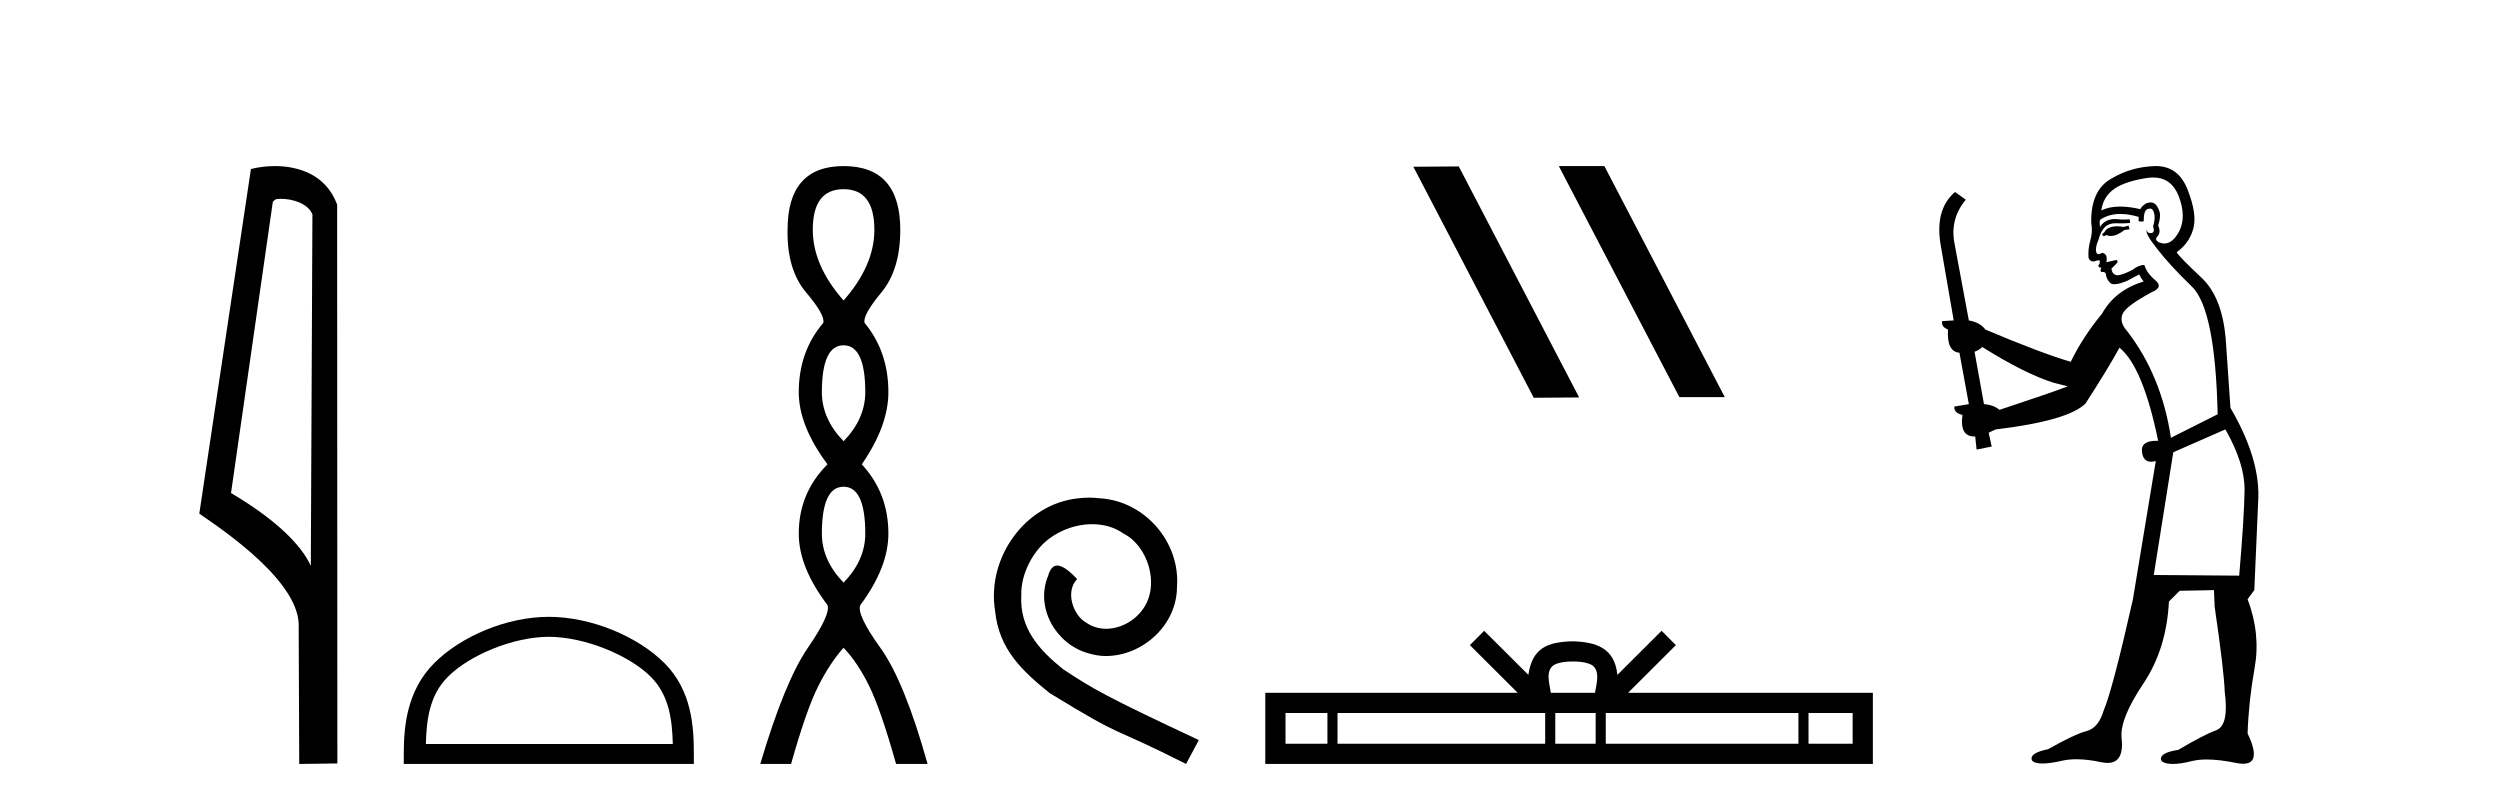
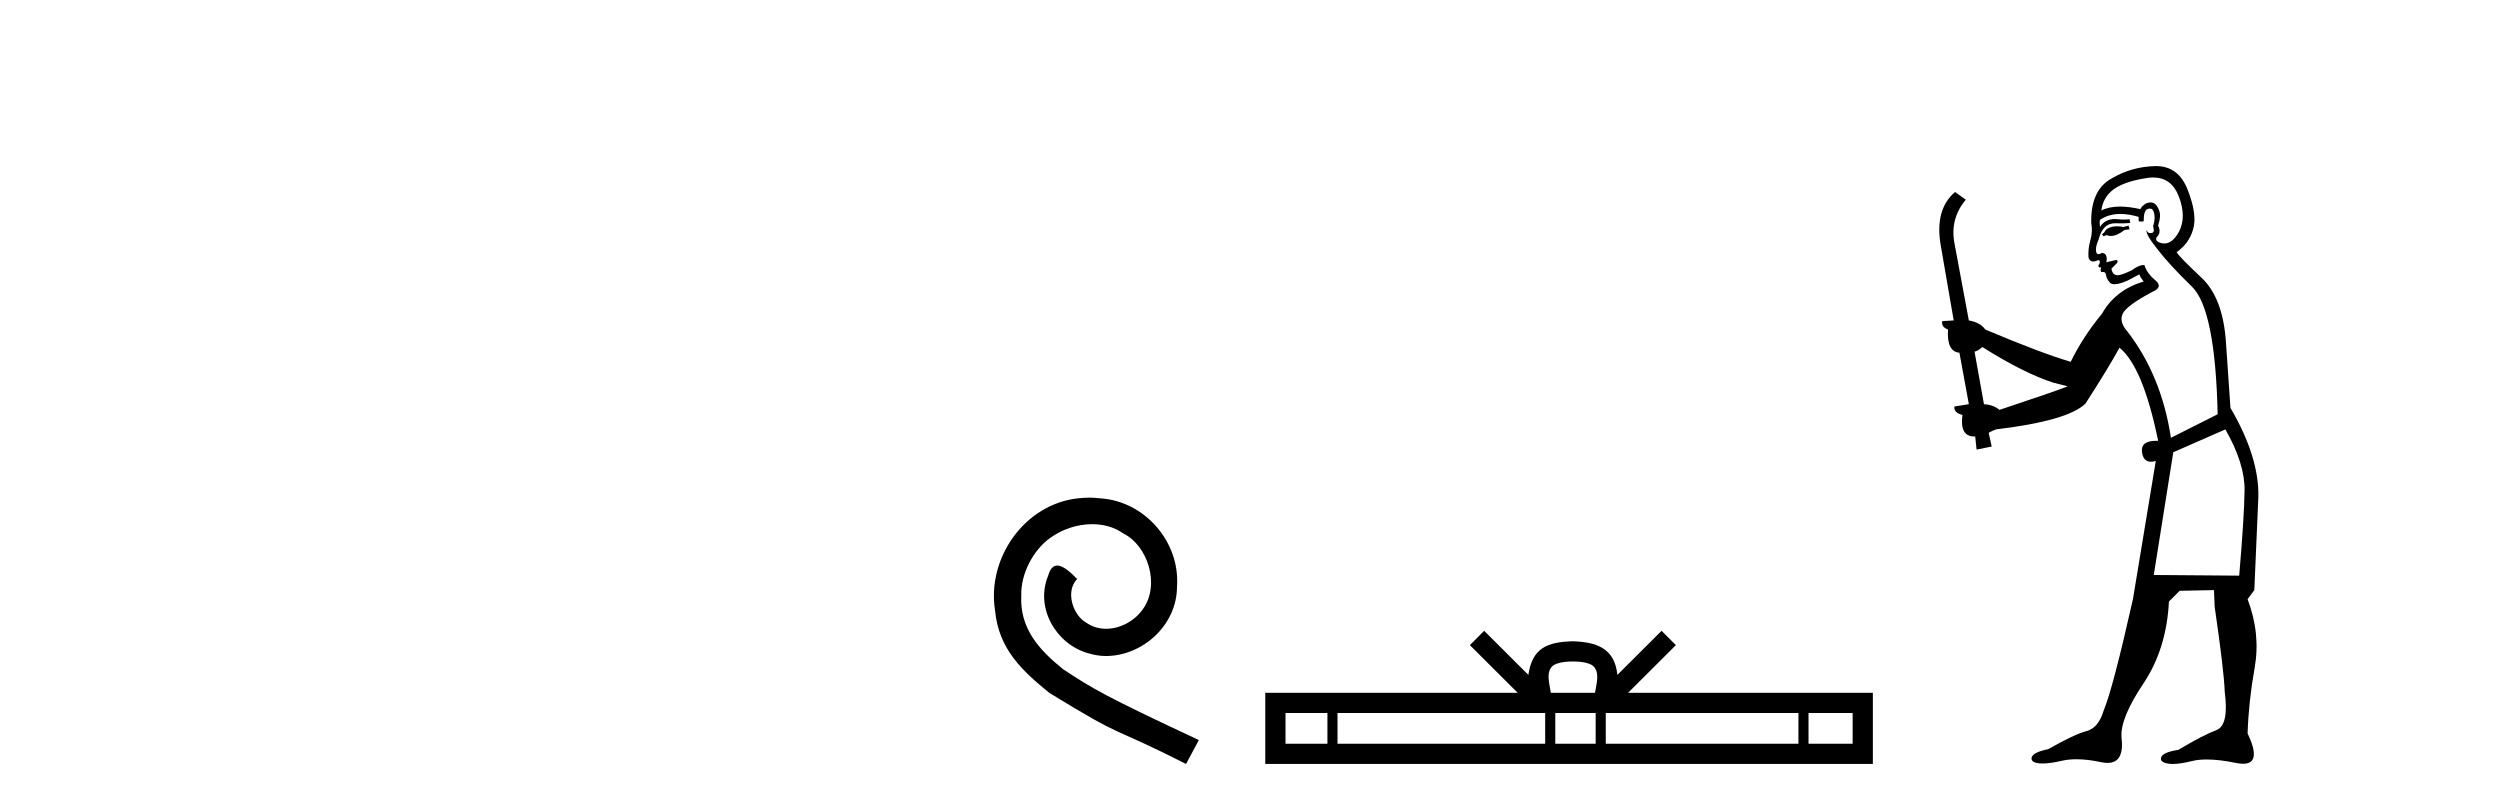
<svg xmlns="http://www.w3.org/2000/svg" width="127.0" height="41.0">
-   <path d="M 14.259 10.1 C 14.884 10.1 15.648 10.34 15.871 10.89 L 15.789 28.751 L 15.789 28.751 C 15.473 28.034 14.531 26.699 11.736 25.046 L 13.858 10.263 C 13.958 10.157 13.955 10.1 14.259 10.1 ZM 15.789 28.751 L 15.789 28.751 C 15.789 28.751 15.789 28.751 15.789 28.751 L 15.789 28.751 L 15.789 28.751 ZM 13.962 8.437 C 13.484 8.437 13.053 8.505 12.747 8.588 L 10.124 26.094 C 11.512 27.044 15.325 29.648 15.173 31.91 L 15.201 38.809 L 17.138 38.783 L 17.127 10.393 C 16.551 8.837 15.12 8.437 13.962 8.437 Z" style="fill:#000000;stroke:none" />
-   <path d="M 27.88 32.35 C 29.692 32.35 31.96 33.281 33.058 34.378 C 34.018 35.339 34.144 36.612 34.179 37.795 L 21.634 37.795 C 21.669 36.612 21.794 35.339 22.755 34.378 C 23.852 33.281 26.067 32.35 27.88 32.35 ZM 27.88 31.335 C 25.73 31.335 23.416 32.329 22.061 33.684 C 20.67 35.075 20.512 36.906 20.512 38.275 L 20.512 38.809 L 35.247 38.809 L 35.247 38.275 C 35.247 36.906 35.142 35.075 33.752 33.684 C 32.396 32.329 30.029 31.335 27.88 31.335 Z" style="fill:#000000;stroke:none" />
-   <path d="M 42.854 9.61 Q 44.418 9.61 44.418 11.673 Q 44.418 13.487 42.854 15.265 Q 41.289 13.487 41.289 11.673 Q 41.289 9.61 42.854 9.61 ZM 42.854 17.541 Q 43.956 17.541 43.956 19.924 Q 43.956 21.276 42.854 22.414 Q 41.751 21.276 41.751 19.924 Q 41.751 17.541 42.854 17.541 ZM 42.854 24.726 Q 43.956 24.726 43.956 27.108 Q 43.956 28.46 42.854 29.598 Q 41.751 28.46 41.751 27.108 Q 41.751 24.726 42.854 24.726 ZM 42.854 8.437 Q 40.008 8.437 40.008 11.673 Q 39.973 13.7 40.951 14.856 Q 41.929 16.012 41.822 16.403 Q 40.577 17.862 40.577 19.924 Q 40.577 21.631 42.036 23.588 Q 40.577 25.046 40.577 27.108 Q 40.577 28.816 42.036 30.736 Q 42.213 31.198 41.04 32.906 Q 39.866 34.613 38.621 38.809 L 40.186 38.809 Q 40.969 36.035 41.573 34.844 Q 42.178 33.652 42.854 32.906 Q 43.565 33.652 44.152 34.844 Q 44.739 36.035 45.521 38.809 L 47.121 38.809 Q 45.948 34.613 44.721 32.906 Q 43.494 31.198 43.707 30.736 Q 45.13 28.816 45.13 27.108 Q 45.13 25.046 43.778 23.588 Q 45.13 21.631 45.13 19.924 Q 45.13 17.862 43.921 16.403 Q 43.814 16.012 44.774 14.856 Q 45.734 13.7 45.734 11.673 Q 45.734 8.437 42.854 8.437 Z" style="fill:#000000;stroke:none" />
  <path d="M 55.332 25.279 C 55.144 25.279 54.956 25.297 54.769 25.314 C 52.052 25.604 50.122 28.354 50.549 31.019 C 50.737 33.001 51.967 34.111 53.316 35.205 C 57.331 37.665 56.203 36.759 60.252 38.809 L 60.901 37.596 C 56.084 35.341 55.503 34.983 54 33.992 C 52.77 33.001 51.796 31.908 51.881 30.251 C 51.847 29.106 52.531 27.927 53.299 27.364 C 53.914 26.902 54.7 26.629 55.469 26.629 C 56.05 26.629 56.596 26.766 57.075 27.107 C 58.288 27.705 58.954 29.687 58.066 30.934 C 57.656 31.532 56.921 31.942 56.186 31.942 C 55.828 31.942 55.469 31.839 55.161 31.617 C 54.546 31.276 54.085 30.08 54.717 29.414 C 54.427 29.106 54.017 28.73 53.709 28.73 C 53.504 28.73 53.351 28.884 53.248 29.243 C 52.565 30.883 53.658 32.745 55.298 33.189 C 55.588 33.274 55.879 33.326 56.169 33.326 C 58.048 33.326 59.791 31.754 59.791 29.807 C 59.962 27.534 58.151 25.45 55.879 25.314 C 55.708 25.297 55.52 25.279 55.332 25.279 Z" style="fill:#000000;stroke:none" />
-   <path d="M 79.23 8.437 L 79.196 8.454 L 85.312 20.173 L 87.618 20.173 L 81.502 8.437 ZM 74.105 8.454 L 71.799 8.471 L 77.915 20.207 L 80.221 20.19 L 74.105 8.454 Z" style="fill:#000000;stroke:none" />
  <path d="M 79.902 33.604 C 80.402 33.604 80.704 33.689 80.86 33.778 C 81.314 34.068 81.097 34.761 81.024 35.195 L 78.78 35.195 C 78.726 34.752 78.481 34.076 78.945 33.778 C 79.101 33.689 79.401 33.604 79.902 33.604 ZM 67.433 36.222 L 67.433 37.782 L 65.304 37.782 L 65.304 36.222 ZM 78.495 36.222 L 78.495 37.782 L 67.946 37.782 L 67.946 36.222 ZM 81.06 36.222 L 81.06 37.782 L 79.008 37.782 L 79.008 36.222 ZM 91.36 36.222 L 91.36 37.782 L 81.573 37.782 L 81.573 36.222 ZM 94.114 36.222 L 94.114 37.782 L 91.873 37.782 L 91.873 36.222 ZM 75.396 32.045 L 74.67 32.773 L 77.099 35.195 L 64.276 35.195 L 64.276 38.809 L 95.141 38.809 L 95.141 35.195 L 82.706 35.195 L 85.134 32.773 L 84.408 32.045 L 82.163 34.284 C 82.028 32.927 81.098 32.615 79.902 32.577 C 78.624 32.611 77.84 32.9 77.641 34.284 L 75.396 32.045 Z" style="fill:#000000;stroke:none" />
  <path d="M 108.131 11.461 L 107.875 11.53 Q 107.695 11.495 107.541 11.495 Q 107.388 11.495 107.26 11.53 Q 107.003 11.615 106.952 11.717 Q 106.901 11.82 106.781 11.905 L 106.867 12.008 L 107.003 11.94 Q 107.111 11.988 107.232 11.988 Q 107.535 11.988 107.926 11.683 L 108.182 11.649 L 108.131 11.461 ZM 109.379 9.016 Q 110.302 9.016 110.676 9.958 Q 111.086 11.017 110.693 11.769 Q 110.365 12.37 109.95 12.37 Q 109.846 12.37 109.736 12.332 Q 109.446 12.23 109.566 12.042 Q 109.805 11.82 109.634 11.461 Q 109.805 10.915 109.668 10.658 Q 109.531 10.283 109.247 10.283 Q 109.143 10.283 109.019 10.334 Q 108.797 10.47 108.729 10.624 Q 108.155 10.494 107.699 10.494 Q 107.134 10.494 106.747 10.693 Q 106.833 10.009 107.396 9.599 Q 107.96 9.206 109.104 9.036 Q 109.247 9.016 109.379 9.016 ZM 100.7 17.628 Q 102.818 18.96 104.304 19.438 L 105.039 19.626 Q 104.304 19.917 101.571 20.822 Q 101.281 20.566 100.786 20.532 L 100.307 17.867 Q 100.529 17.799 100.7 17.628 ZM 109.218 10.595 Q 109.363 10.595 109.412 10.778 Q 109.514 11.068 109.378 11.495 Q 109.48 11.82 109.292 11.837 Q 109.261 11.842 109.233 11.842 Q 109.082 11.842 109.053 11.683 L 109.053 11.683 Q 108.968 11.871 109.583 12.64 Q 110.181 13.426 111.359 14.57 Q 112.538 15.732 112.657 21.044 L 110.283 22.24 Q 109.805 19.08 108.062 16.825 Q 107.635 16.347 107.84 15.92 Q 108.062 15.51 109.309 14.843 Q 109.924 14.587 109.48 14.228 Q 109.053 13.87 108.934 13.46 Q 108.643 13.46 108.319 13.716 Q 107.782 13.984 107.561 13.984 Q 107.514 13.984 107.482 13.972 Q 107.294 13.904 107.26 13.648 L 107.516 13.391 Q 107.635 13.289 107.516 13.204 L 107.003 13.323 Q 107.089 12.879 106.781 12.845 Q 106.674 12.914 106.604 12.914 Q 106.519 12.914 106.491 12.811 Q 106.423 12.589 106.61 12.162 Q 106.713 11.752 106.935 11.53 Q 107.14 11.34 107.461 11.34 Q 107.488 11.34 107.516 11.342 Q 107.635 11.347 107.753 11.347 Q 107.988 11.347 108.216 11.325 L 108.182 11.137 Q 108.054 11.154 107.904 11.154 Q 107.755 11.154 107.584 11.137 Q 107.505 11.128 107.431 11.128 Q 106.932 11.128 106.679 11.53 Q 106.645 11.273 106.679 11.171 Q 107.111 10.869 107.714 10.869 Q 108.137 10.869 108.643 11.017 L 108.643 11.239 Q 108.72 11.256 108.784 11.256 Q 108.848 11.256 108.899 11.239 Q 108.899 10.693 109.087 10.624 Q 109.161 10.595 109.218 10.595 ZM 113.05 21.813 Q 114.041 23.555 114.024 24.905 Q 114.007 26.254 113.751 29.243 L 109.412 29.209 L 110.403 22.974 L 113.05 21.813 ZM 109.526 8.437 Q 109.495 8.437 109.463 8.438 Q 108.284 8.472 107.294 9.053 Q 106.2 9.633 106.235 11.325 Q 106.32 11.786 106.183 12.23 Q 106.064 12.657 106.098 13.101 Q 106.171 13.284 106.332 13.284 Q 106.396 13.284 106.474 13.255 Q 106.554 13.22 106.601 13.22 Q 106.717 13.22 106.645 13.426 Q 106.576 13.46 106.61 13.545 Q 106.633 13.591 106.686 13.591 Q 106.713 13.591 106.747 13.579 L 106.747 13.579 Q 106.651 13.82 106.795 13.82 Q 106.805 13.82 106.815 13.819 Q 106.829 13.817 106.842 13.817 Q 106.971 13.817 106.986 13.972 Q 107.003 14.16 107.191 14.365 Q 107.265 14.439 107.415 14.439 Q 107.648 14.439 108.062 14.263 L 108.677 13.938 Q 108.729 14.092 108.899 14.297 Q 107.447 14.741 106.781 15.937 Q 105.808 17.115 105.193 18.379 Q 103.724 17.952 100.854 16.74 Q 100.598 16.381 100.017 16.278 L 99.282 12.332 Q 99.06 11.102 99.863 10.146 L 99.316 9.753 Q 98.257 10.658 98.599 12.52 L 99.248 16.278 L 98.667 16.312 Q 98.599 16.603 98.958 16.74 Q 98.889 17.867 99.539 17.918 L 100.017 20.532 Q 99.641 20.6 99.282 20.651 Q 99.248 20.976 99.692 21.078 Q 99.543 22.173 100.295 22.173 Q 100.318 22.173 100.341 22.172 L 100.41 22.838 L 101.178 22.684 L 101.025 21.984 Q 101.213 21.881 101.4 21.813 Q 105.073 21.369 105.944 20.498 Q 107.123 18.67 107.67 17.662 Q 108.865 18.636 109.634 22.394 Q 109.586 22.392 109.541 22.392 Q 108.733 22.392 108.814 22.974 Q 108.881 23.456 109.272 23.456 Q 109.381 23.456 109.514 23.419 L 109.514 23.419 L 108.353 30.439 Q 107.328 35 106.867 36.093 Q 106.61 36.964 106.013 37.135 Q 105.398 37.289 104.048 38.058 Q 103.297 38.211 103.211 38.468 Q 103.143 38.724 103.57 38.775 Q 103.658 38.786 103.764 38.786 Q 104.152 38.786 104.783 38.639 Q 105.104 38.57 105.485 38.57 Q 106.057 38.57 106.764 38.724 Q 106.927 38.756 107.064 38.756 Q 107.934 38.756 107.772 37.443 Q 107.704 36.486 108.882 34.727 Q 110.061 32.967 110.181 30.559 L 110.727 30.012 L 112.47 29.978 L 112.504 30.815 Q 112.982 34.095 113.016 35.137 Q 113.238 36.828 112.606 37.084 Q 111.957 37.323 110.659 38.092 Q 109.89 38.211 109.788 38.468 Q 109.702 38.724 110.146 38.792 Q 110.253 38.809 110.383 38.809 Q 110.774 38.809 111.376 38.656 Q 111.692 38.582 112.102 38.582 Q 112.736 38.582 113.597 38.758 Q 113.797 38.799 113.952 38.799 Q 114.913 38.799 114.178 37.255 Q 114.229 35.649 114.536 33.924 Q 114.844 32.199 114.178 30.439 L 114.519 29.978 L 114.724 25.263 Q 114.776 23.231 113.307 20.72 Q 113.238 19.797 113.084 17.474 Q 112.948 15.134 111.82 14.092 Q 110.693 13.033 110.573 12.811 Q 111.205 12.367 111.41 11.649 Q 111.633 10.915 111.137 9.651 Q 110.672 8.437 109.526 8.437 Z" style="fill:#000000;stroke:none" />
</svg>